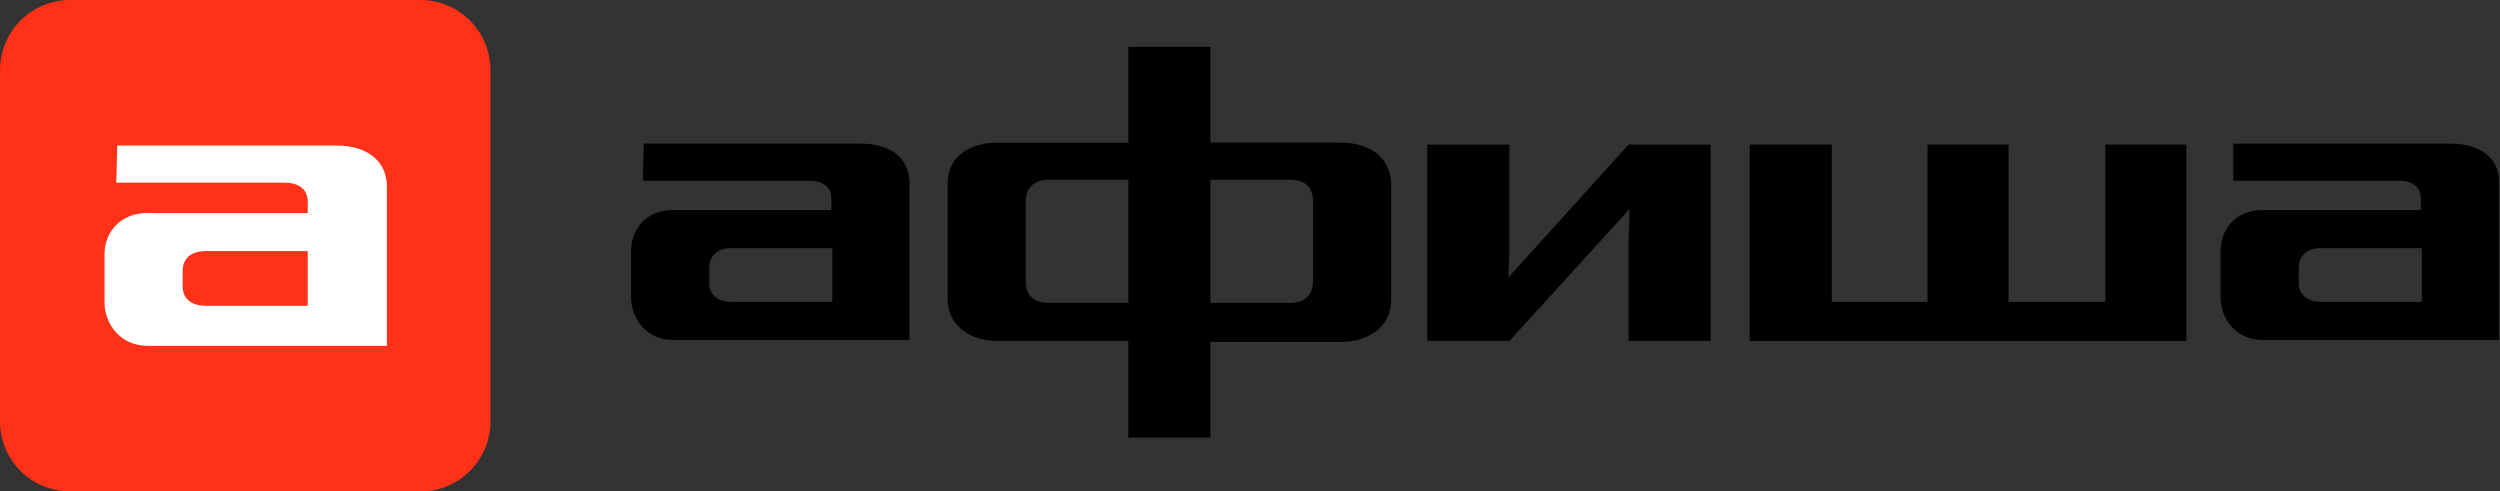
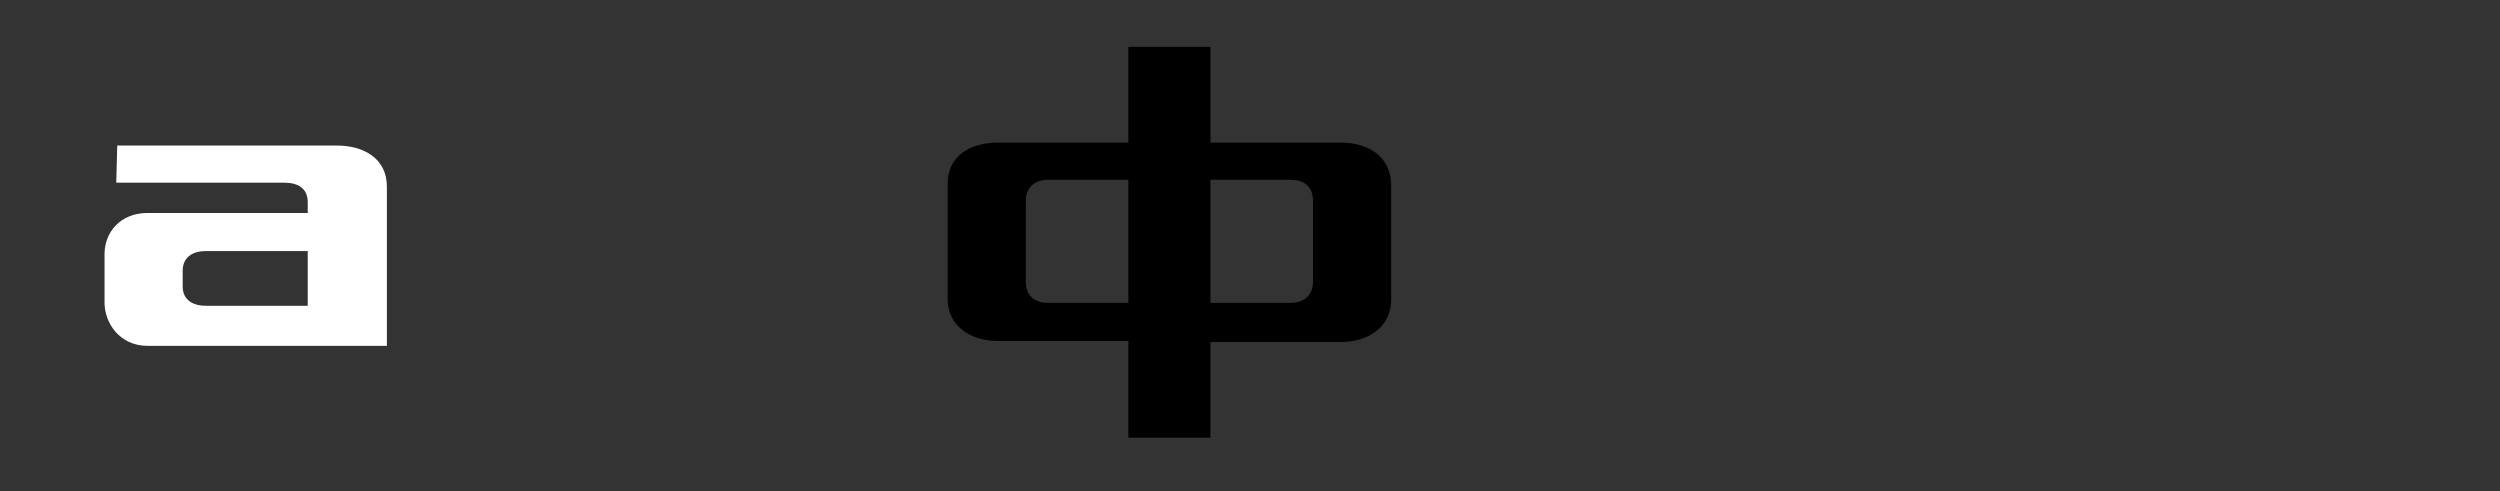
<svg xmlns="http://www.w3.org/2000/svg" version="1.1" id="Layer_1" x="0px" y="0px" viewBox="0 0 255.9 50.3" style="enable-background:new 0 0 255.9 50.3;" xml:space="preserve">
  <rect x="0" y="0" width="255.9" height="50.3" fill="#333333" stroke="none" />
  <style type="text/css">
	.st0{fill:#FF3118;}
	.st1{fill:#FFFFFF;}
</style>
-   <path d="M154.4,28.4c0-0.7,0.1-1.4,0.1-2.8V14.8h-8.4v20.1h8.4l12.3-13.5c0,0.9-0.1,2.2-0.1,3.3v10.2h8.4V14.8h-8.4L154.4,28.4z" />
-   <path d="M250.8,14.7h-22.2v3.8h16.9c1.3,0,2.3,0.5,2.3,1.9v1.1h-16.2c-2.7,0-4.3,1.9-4.3,4.2v4.8c0,2,1.5,4.3,4.3,4.3h24.2v-16  C255.9,15.9,253.5,14.7,250.8,14.7z M247.9,30.9h-10.2c-2,0-2.4-1.2-2.4-1.8v-1.7c0-1,0.6-2,2.3-2h10.3L247.9,30.9L247.9,30.9z" />
-   <path d="M88.1,14.7H65.9l-0.1,3.8h17c1.3,0,2.3,0.5,2.3,1.9v1.1H68.9c-2.7,0-4.3,1.9-4.3,4.2v4.8c0,2,1.5,4.3,4.3,4.3h24.2v-16  C93.1,15.9,90.8,14.7,88.1,14.7z M85.2,30.9H74.9c-1.9,0-2.3-1.2-2.3-1.8v-1.7c0-1,0.6-2,2.3-2h10.3L85.2,30.9L85.2,30.9z" />
-   <path d="M215.5,30.9h-9.9V14.8h-8.3v16.1h-9.8V14.8h-8.4v20.1h44.7V14.8h-8.3V30.9z" />
  <path d="M137.3,14.6h-13.4V4.8h-8.4v9.8h-13.4c-2.7,0-5.1,1.3-5.1,4.2v11.8c0,2.8,2.4,4.3,5.1,4.3h13.4v9.9h8.4V35h13.4  c2.7,0,5.1-1.5,5.1-4.3V18.8C142.3,15.9,139.9,14.6,137.3,14.6z M115.5,31h-8.2c-1.3,0-2.3-0.6-2.3-2.2v-8.2c0-1.5,1-2.2,2.3-2.2  h8.2V31z M134.4,28.8c0,1.5-1,2.2-2.3,2.2h-8.2V18.4h8.2c1.3,0,2.3,0.6,2.3,2.2V28.8z" />
  <g>
-     <path class="st0" d="M43.1,50.3H7.2c-4,0-7.2-3.2-7.2-7.2V7.2C0,3.2,3.2,0,7.2,0H43c4,0,7.2,3.2,7.2,7.2V43   C50.3,47,47,50.3,43.1,50.3z" />
    <path class="st1" d="M34.5,14.9H12l-0.1,3.8h17.2c1.3,0,2.4,0.5,2.4,2v1.1H15.1c-2.8,0-4.4,2-4.4,4.2v5c0,2,1.5,4.4,4.4,4.4h24.5   V19.1C39.6,16.2,37.2,14.9,34.5,14.9z M31.5,31.3H21.1c-2,0-2.4-1.2-2.4-1.9v-1.7c0-1.1,0.7-2,2.4-2h10.4V31.3L31.5,31.3z" />
  </g>
</svg>